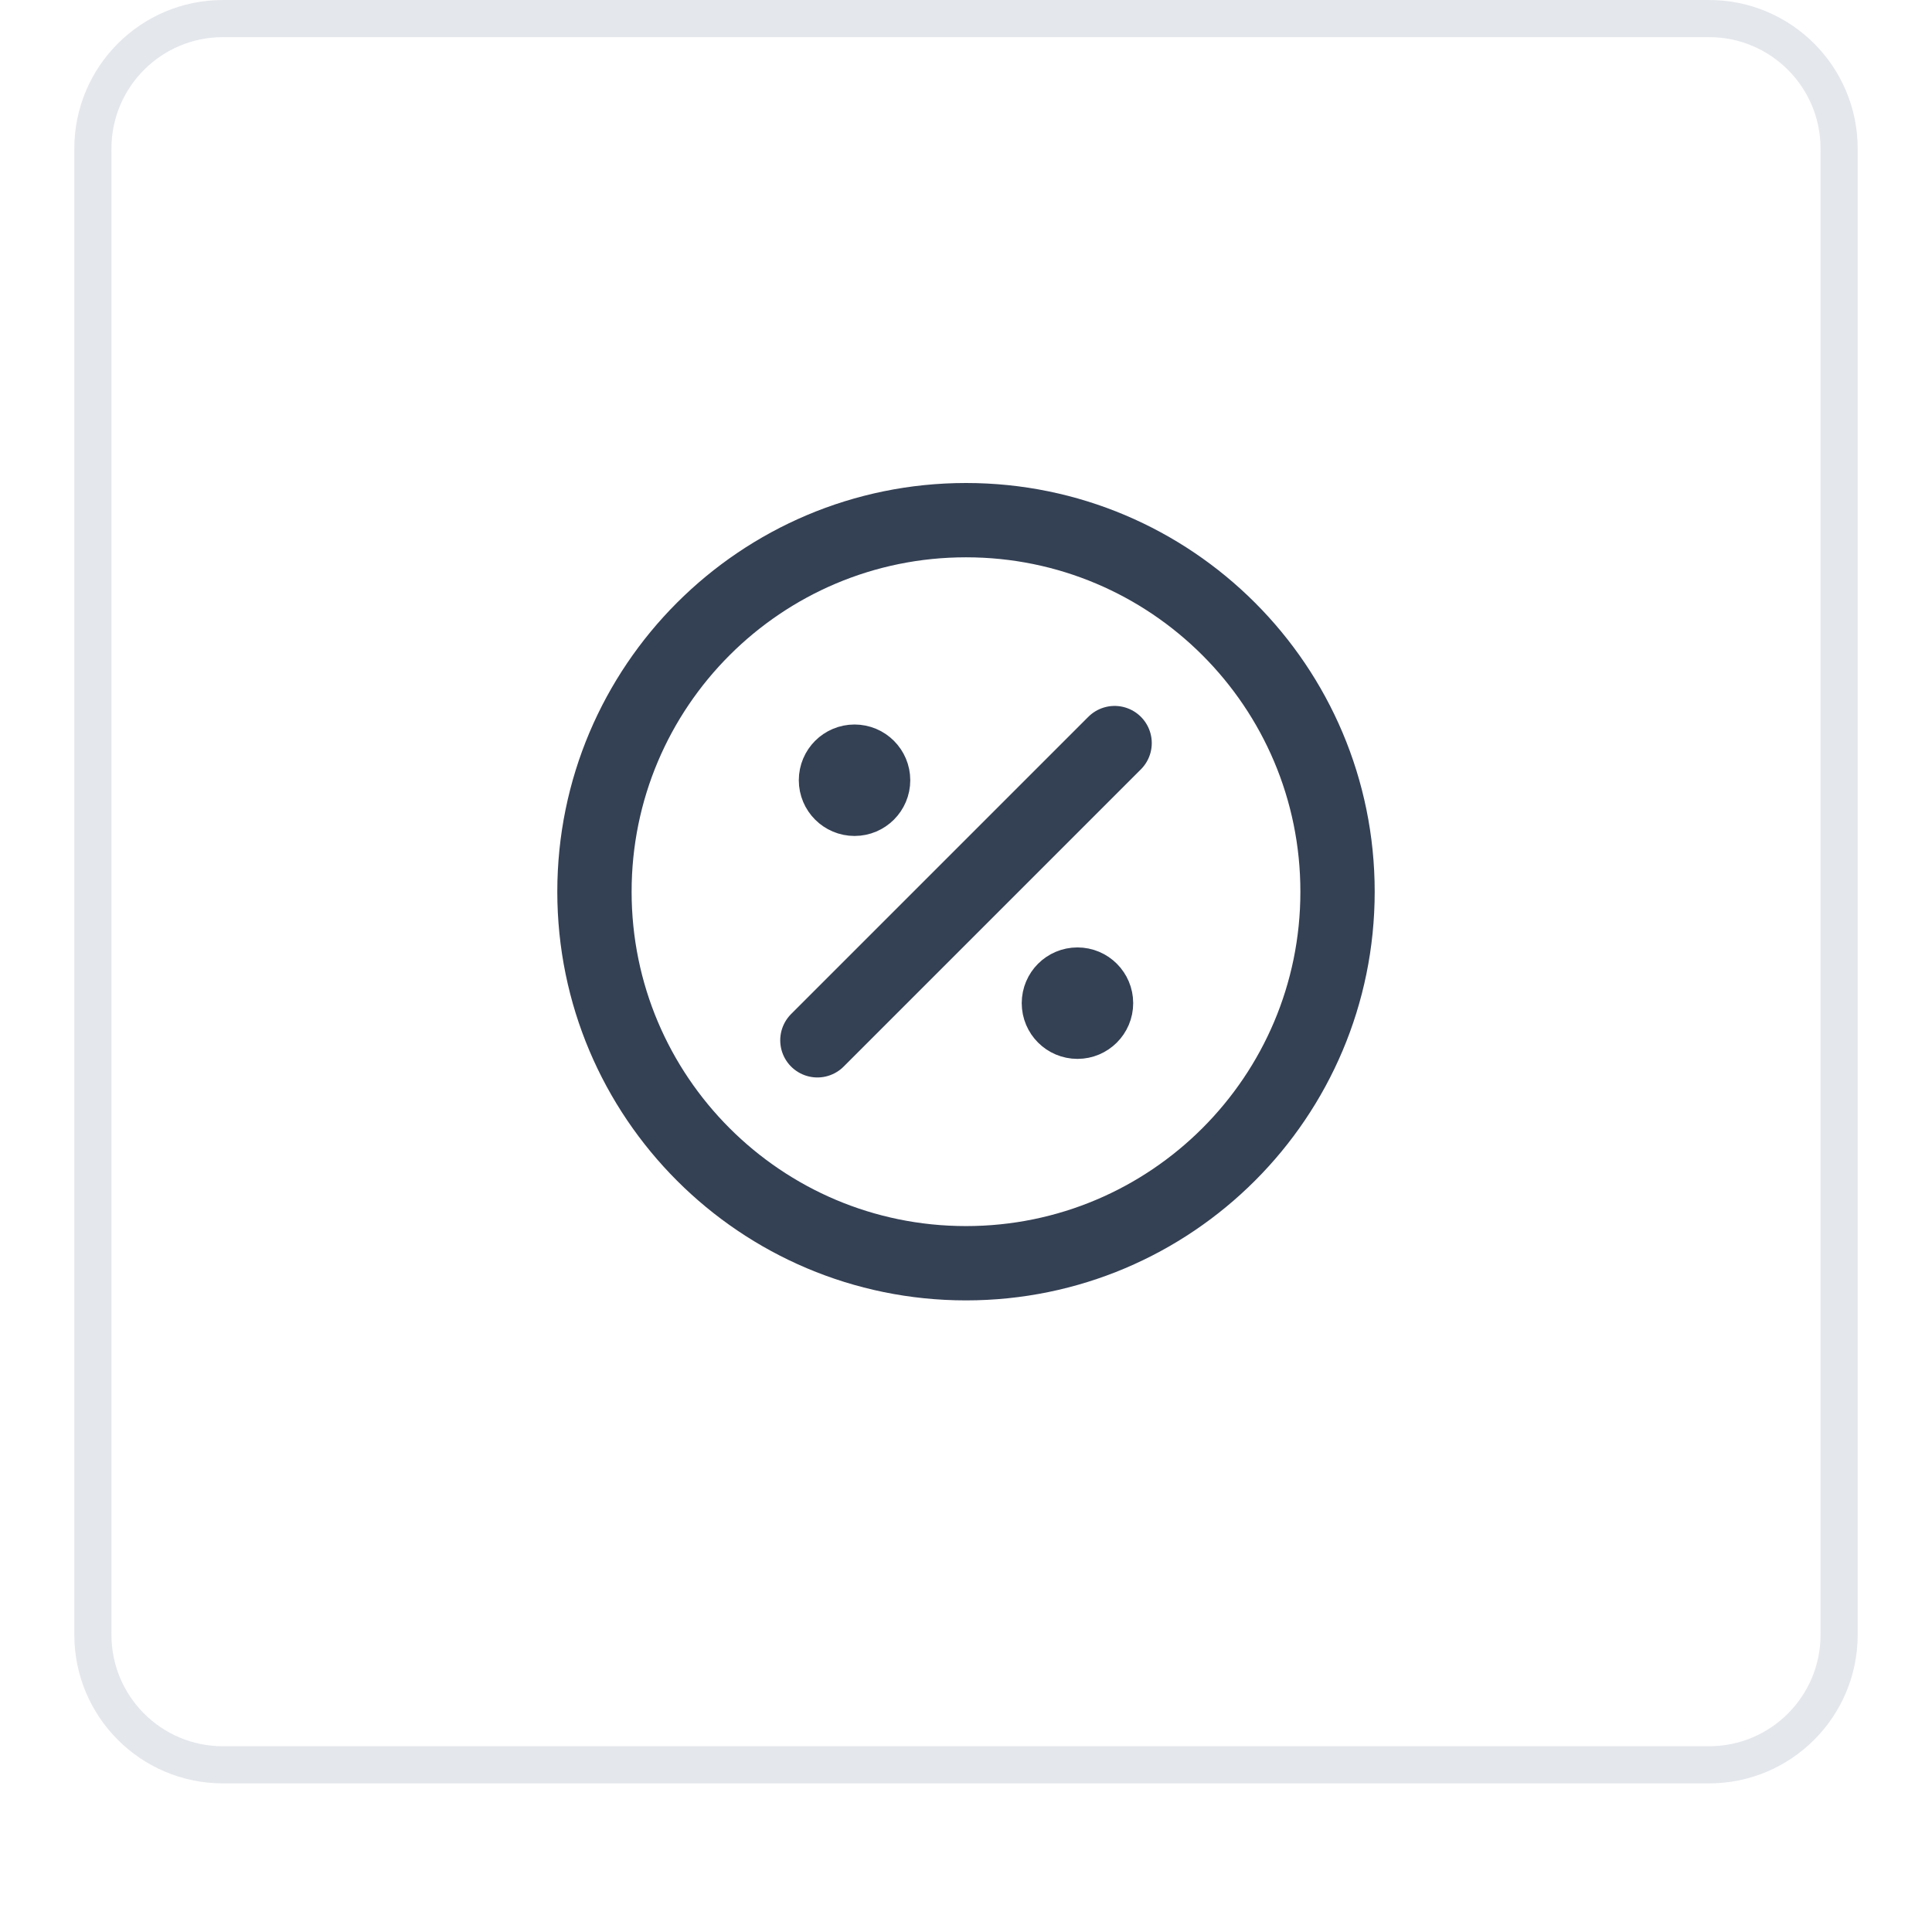
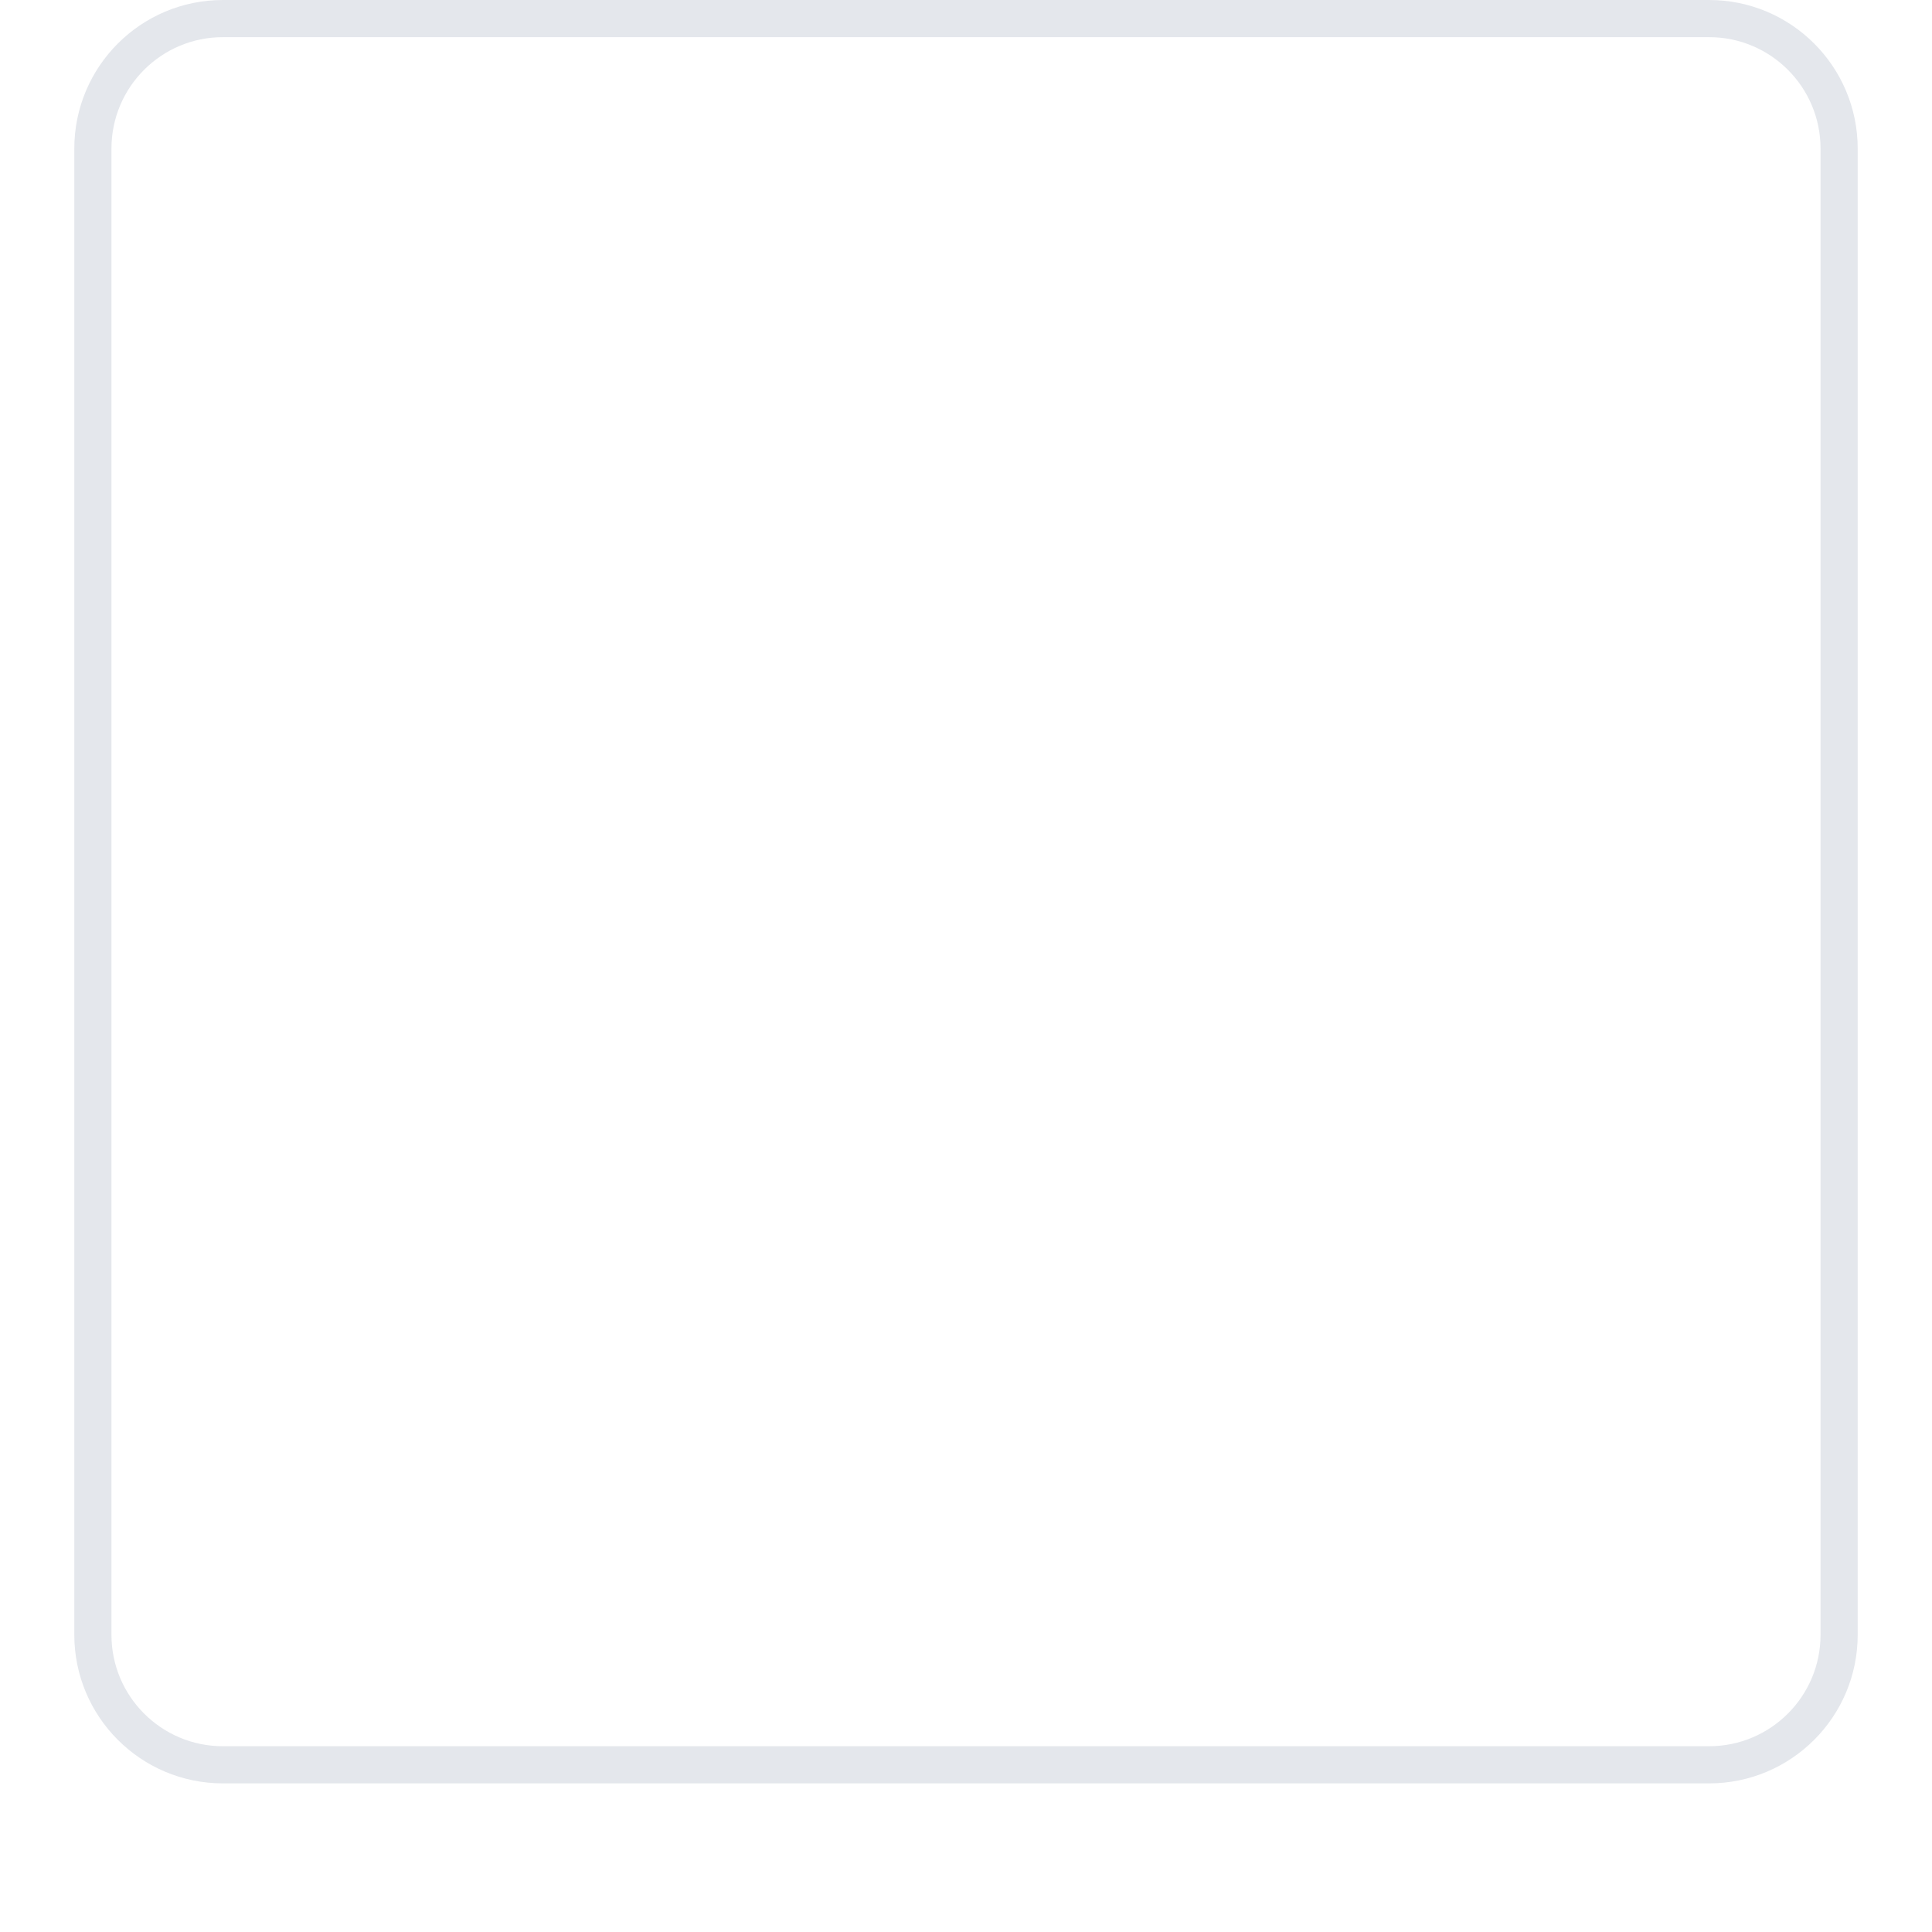
<svg xmlns="http://www.w3.org/2000/svg" width="52" height="52" viewBox="0 0 52 52" fill="none">
  <g filter="url(#filter0_dii_5355_17500)">
    <path d="M2 5C2 2.791 3.791 1 6 1H46C48.209 1 50 2.791 50 5V45C50 47.209 48.209 49 46 49H6C3.791 49 2 47.209 2 45V5Z" fill="white" />
    <path d="M2.5 5C2.5 3.067 4.067 1.5 6 1.5H46C47.933 1.5 49.5 3.067 49.5 5V45C49.5 46.933 47.933 48.5 46 48.5H6C4.067 48.5 2.5 46.933 2.5 45V5Z" stroke="#E4E7EC" />
-     <path d="M23 22H23.01M29 28H29.01M30 21L22 29M36 25C36 30.523 31.523 35 26 35C20.477 35 16 30.523 16 25C16 19.477 20.477 15 26 15C31.523 15 36 19.477 36 25ZM23.5 22C23.5 22.276 23.276 22.5 23 22.5C22.724 22.5 22.5 22.276 22.5 22C22.5 21.724 22.724 21.5 23 21.5C23.276 21.5 23.5 21.724 23.5 22ZM29.5 28C29.5 28.276 29.276 28.5 29 28.5C28.724 28.5 28.5 28.276 28.5 28C28.5 27.724 28.724 27.5 29 27.5C29.276 27.5 29.5 27.724 29.5 28Z" stroke="#344054" stroke-width="2" stroke-linecap="round" stroke-linejoin="round" />
  </g>
  <defs>
    <filter id="filter0_dii_5355_17500" x="0" y="0" width="52" height="52" filterUnits="userSpaceOnUse" color-interpolation-filters="sRGB">
      <feFlood flood-opacity="0" result="BackgroundImageFix" />
      <feColorMatrix in="SourceAlpha" type="matrix" values="0 0 0 0 0 0 0 0 0 0 0 0 0 0 0 0 0 0 127 0" result="hardAlpha" />
      <feOffset dy="1" />
      <feGaussianBlur stdDeviation="1" />
      <feComposite in2="hardAlpha" operator="out" />
      <feColorMatrix type="matrix" values="0 0 0 0 0.063 0 0 0 0 0.094 0 0 0 0 0.157 0 0 0 0.05 0" />
      <feBlend mode="normal" in2="BackgroundImageFix" result="effect1_dropShadow_5355_17500" />
      <feBlend mode="normal" in="SourceGraphic" in2="effect1_dropShadow_5355_17500" result="shape" />
      <feColorMatrix in="SourceAlpha" type="matrix" values="0 0 0 0 0 0 0 0 0 0 0 0 0 0 0 0 0 0 127 0" result="hardAlpha" />
      <feOffset dy="-2" />
      <feComposite in2="hardAlpha" operator="arithmetic" k2="-1" k3="1" />
      <feColorMatrix type="matrix" values="0 0 0 0 0.063 0 0 0 0 0.094 0 0 0 0 0.157 0 0 0 0.05 0" />
      <feBlend mode="normal" in2="shape" result="effect2_innerShadow_5355_17500" />
      <feColorMatrix in="SourceAlpha" type="matrix" values="0 0 0 0 0 0 0 0 0 0 0 0 0 0 0 0 0 0 127 0" result="hardAlpha" />
      <feMorphology radius="1" operator="erode" in="SourceAlpha" result="effect3_innerShadow_5355_17500" />
      <feOffset />
      <feComposite in2="hardAlpha" operator="arithmetic" k2="-1" k3="1" />
      <feColorMatrix type="matrix" values="0 0 0 0 0.063 0 0 0 0 0.094 0 0 0 0 0.157 0 0 0 0.18 0" />
      <feBlend mode="normal" in2="effect2_innerShadow_5355_17500" result="effect3_innerShadow_5355_17500" />
    </filter>
  </defs>
</svg>